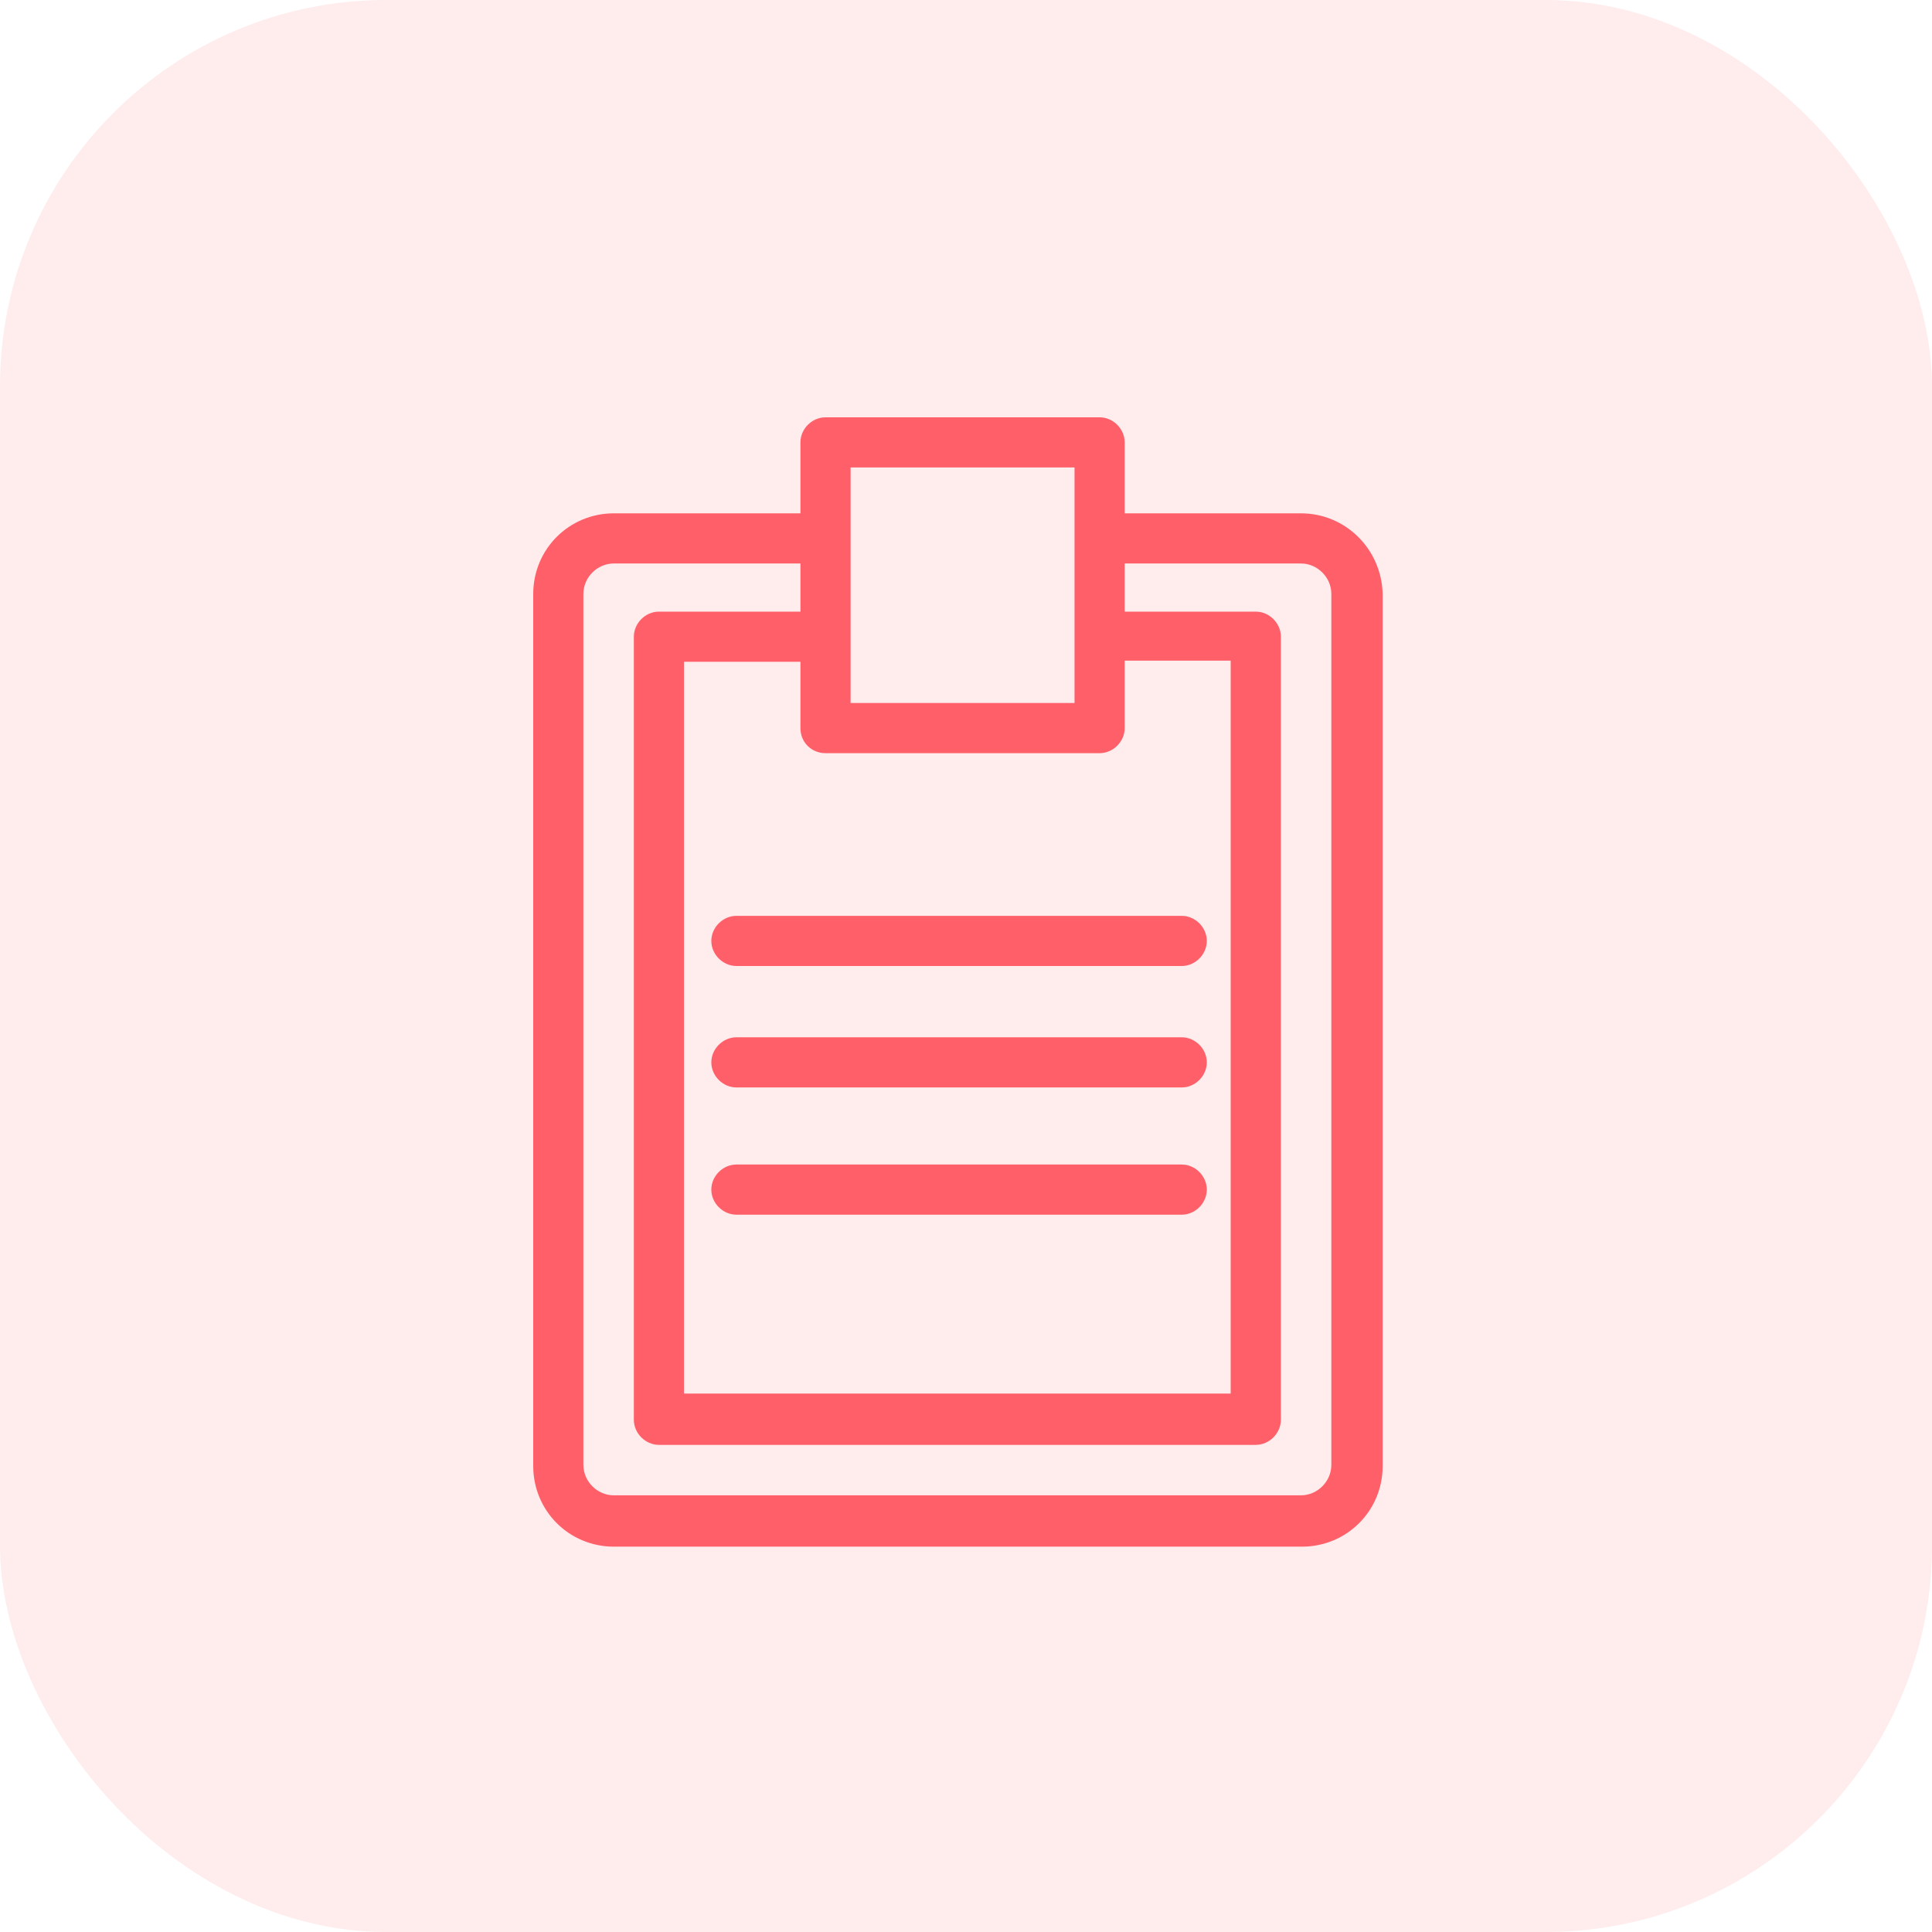
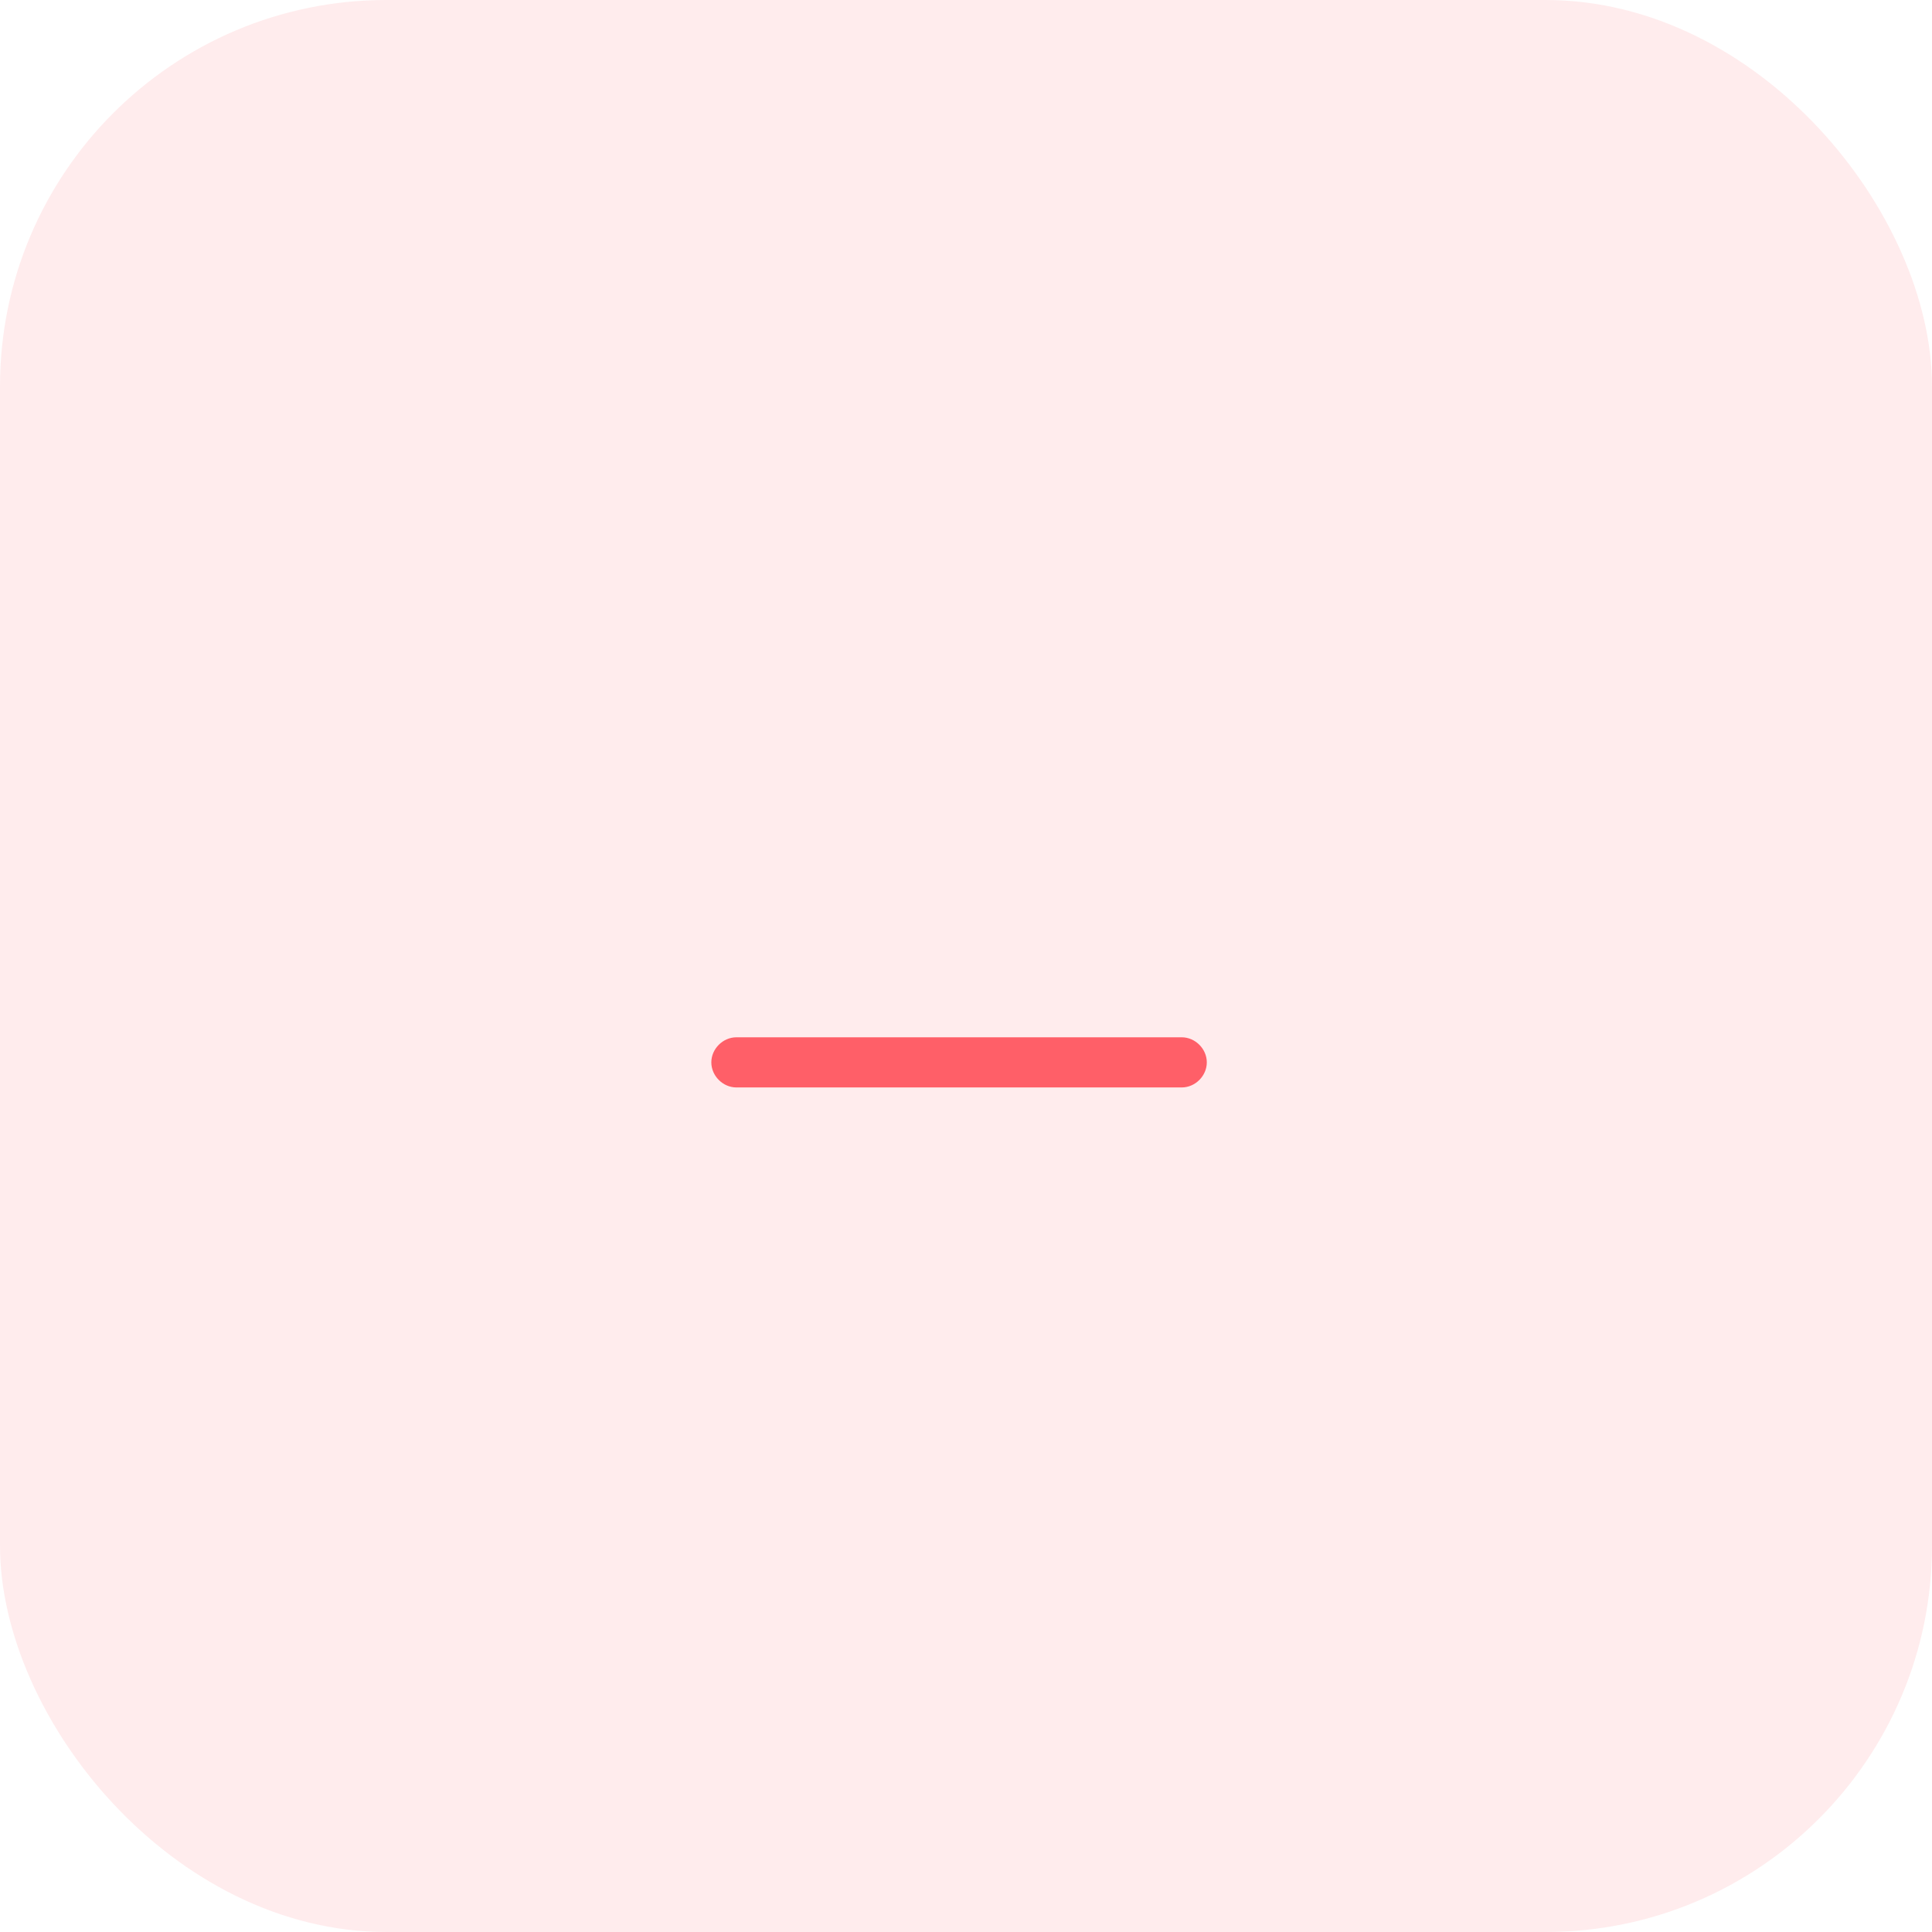
<svg xmlns="http://www.w3.org/2000/svg" width="50" height="50" viewBox="0 0 50 50" fill="none">
  <g clip-path="url(#clip0_2261_144)">
    <rect opacity="0.12" width="50" height="50" rx="10" fill="#FF5F68" />
-     <path d="M33.667 13.485H28.907V11.449C28.907 11.21 28.698 11 28.458 11H21.364C21.124 11 20.915 11.21 20.915 11.449V13.485H15.886C14.838 13.485 14 14.323 14 15.37V37.941C14 38.989 14.838 39.827 15.886 39.827H33.697C34.745 39.827 35.583 38.989 35.583 37.941V15.37C35.553 14.323 34.715 13.485 33.667 13.485ZM21.364 19.292H28.458C28.698 19.292 28.907 19.082 28.907 18.843V16.897H32.05V36.265H17.502V16.927H20.915V18.843C20.915 19.112 21.124 19.292 21.364 19.292ZM28.009 11.898V16.448V18.394H21.813V16.448V13.904V11.898H28.009ZM34.655 37.911C34.655 38.45 34.206 38.899 33.667 38.899H15.886C15.347 38.899 14.898 38.45 14.898 37.911V15.37C14.898 14.832 15.347 14.383 15.886 14.383H20.915V16.029H17.053C16.814 16.029 16.604 16.238 16.604 16.478V36.744C16.604 36.983 16.814 37.193 17.053 37.193H32.499C32.739 37.193 32.949 36.983 32.949 36.744V16.478C32.949 16.238 32.739 16.029 32.499 16.029H28.907V14.383H33.667C34.206 14.383 34.655 14.832 34.655 15.37V37.911Z" fill="#FF5F68" stroke="#FF5F68" stroke-width="0.4" />
-     <path d="M18.609 24.351C18.609 24.59 18.819 24.8 19.058 24.8H30.583C30.823 24.8 31.032 24.59 31.032 24.351C31.032 24.111 30.823 23.902 30.583 23.902H19.058C18.819 23.902 18.609 24.111 18.609 24.351Z" fill="#FF5F68" stroke="#FF5F68" stroke-width="0.4" />
    <path d="M30.583 27.045H19.058C18.819 27.045 18.609 27.255 18.609 27.494C18.609 27.733 18.819 27.943 19.058 27.943H30.583C30.823 27.943 31.032 27.733 31.032 27.494C31.032 27.255 30.823 27.045 30.583 27.045Z" fill="#FF5F68" stroke="#FF5F68" stroke-width="0.4" />
-     <path d="M30.583 30.338H19.058C18.819 30.338 18.609 30.547 18.609 30.787C18.609 31.026 18.819 31.236 19.058 31.236H30.583C30.823 31.236 31.032 31.026 31.032 30.787C31.032 30.547 30.823 30.338 30.583 30.338Z" fill="#FF5F68" stroke="#FF5F68" stroke-width="0.4" />
  </g>
  <defs>
    <clipPath id="clip0_2261_144">
      <rect width="50" height="50" fill="white" />
    </clipPath>
  </defs>
</svg>